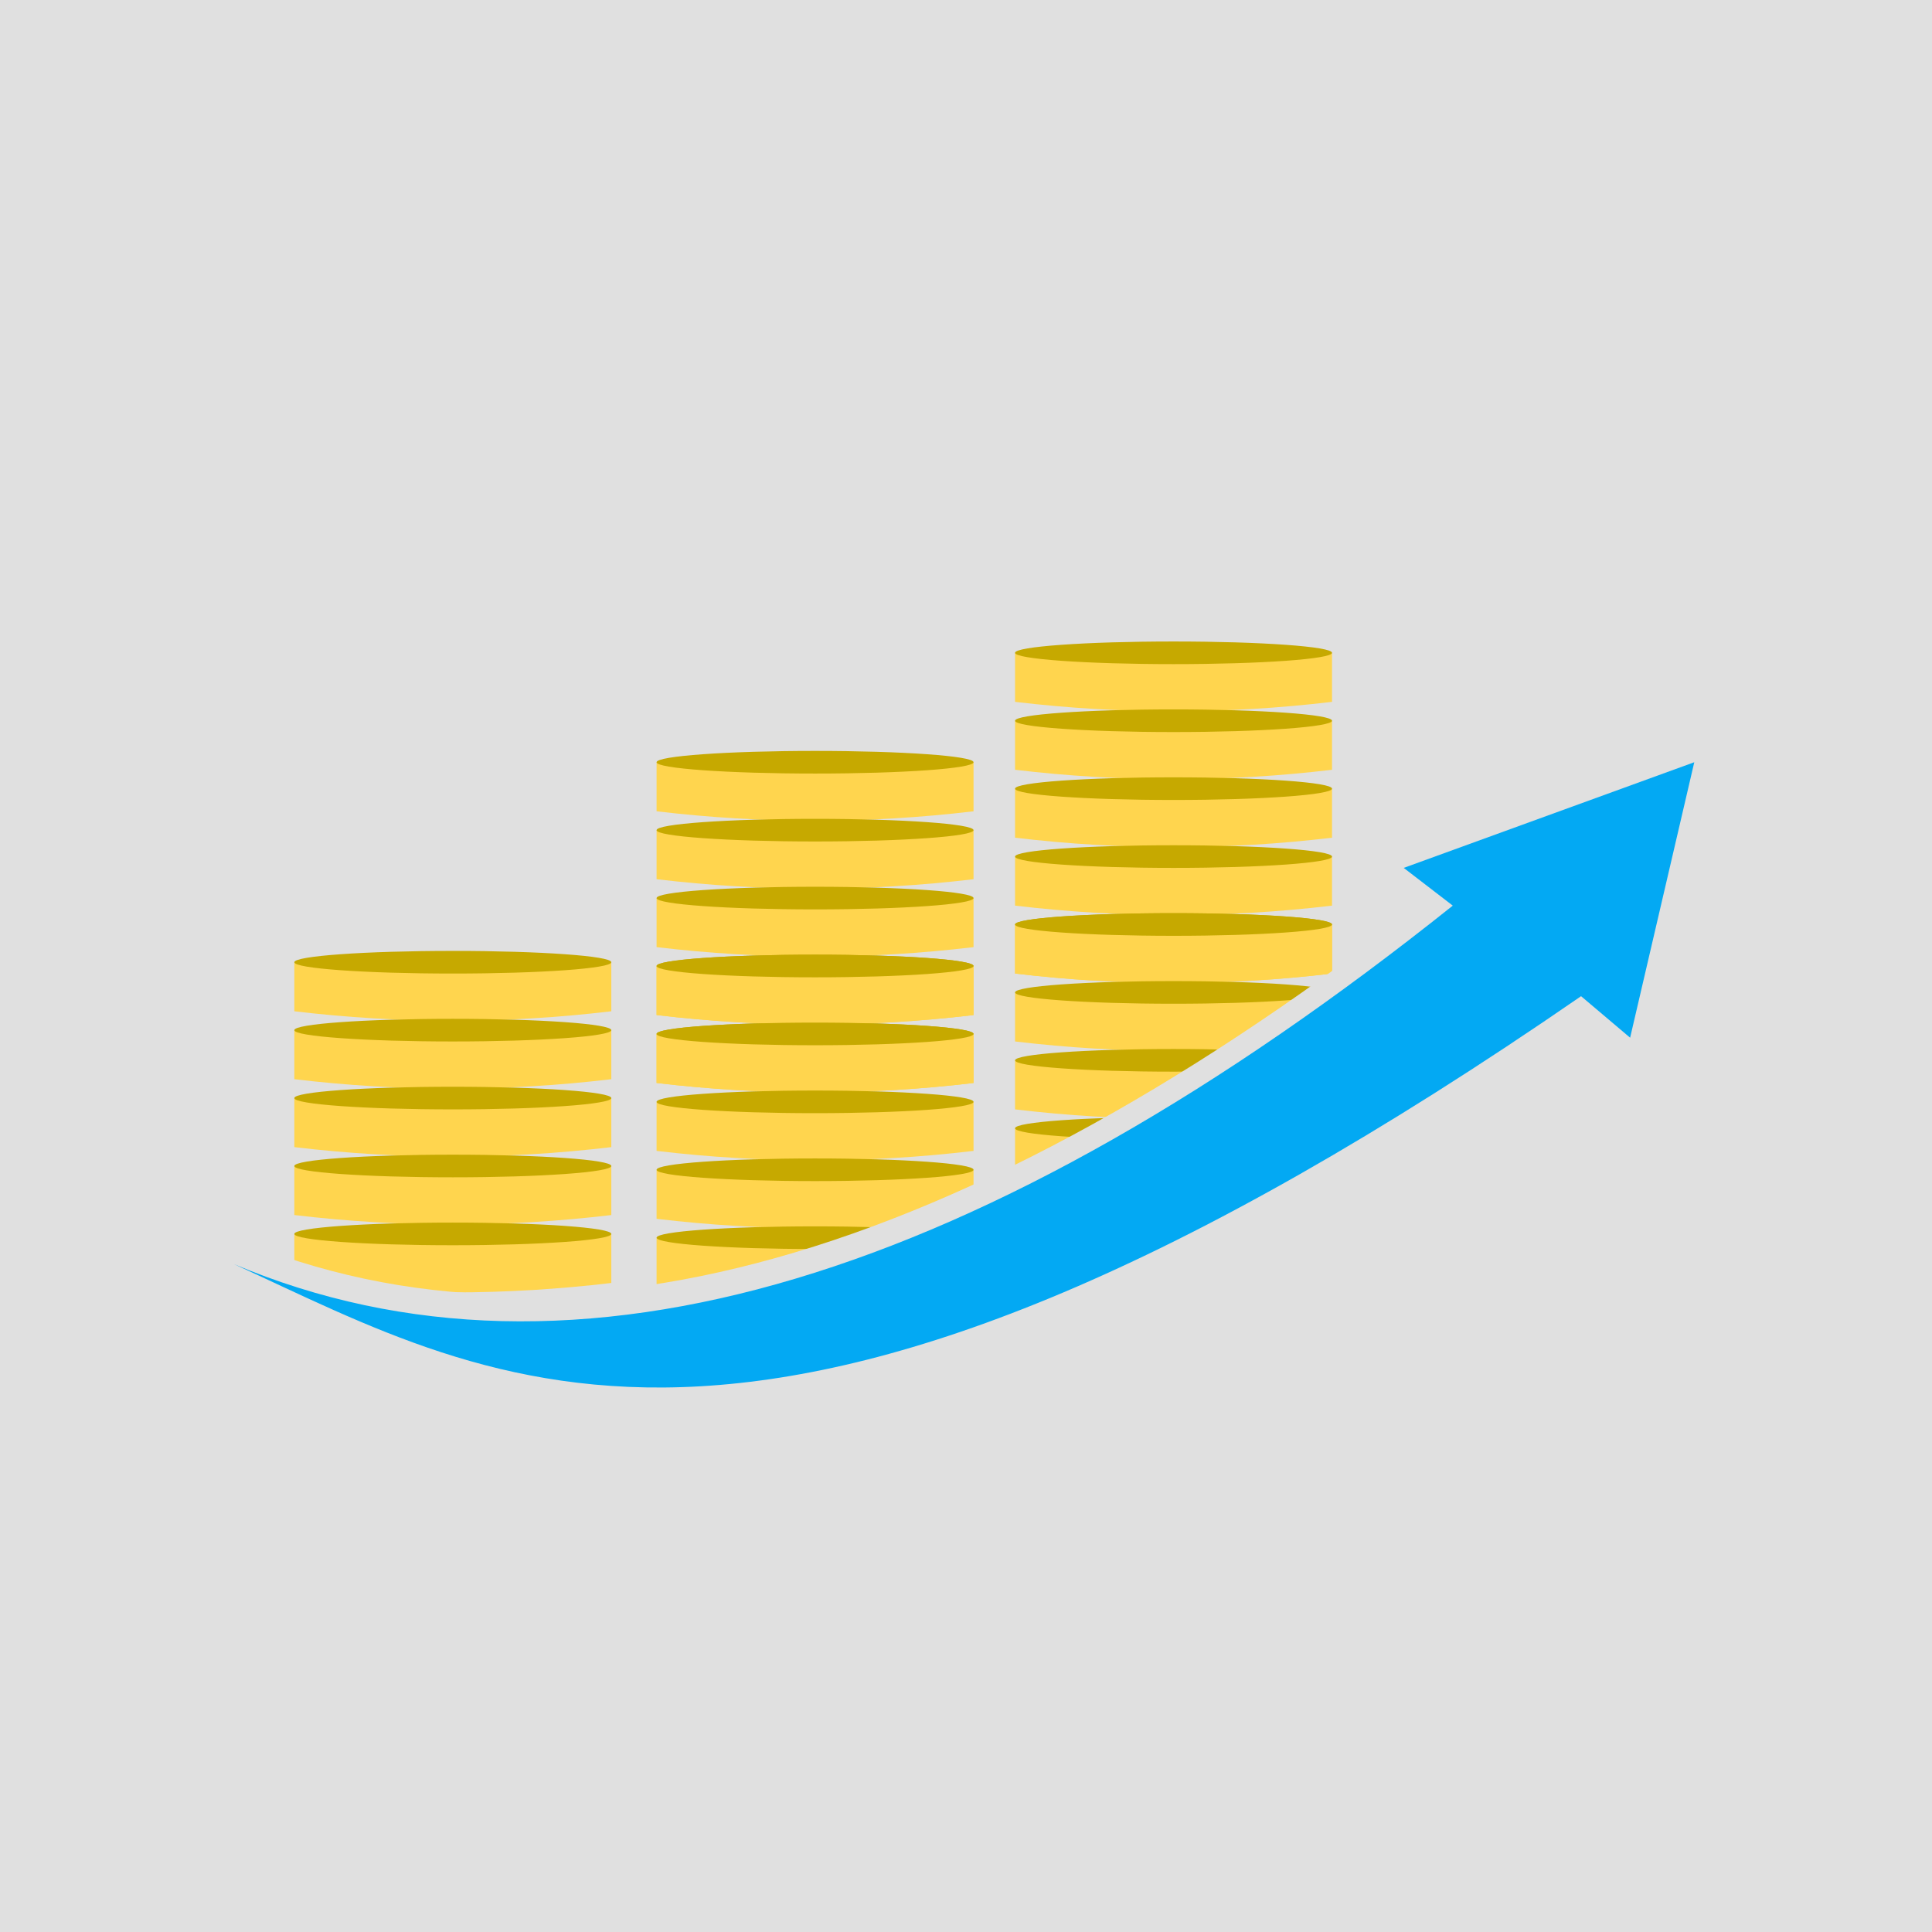
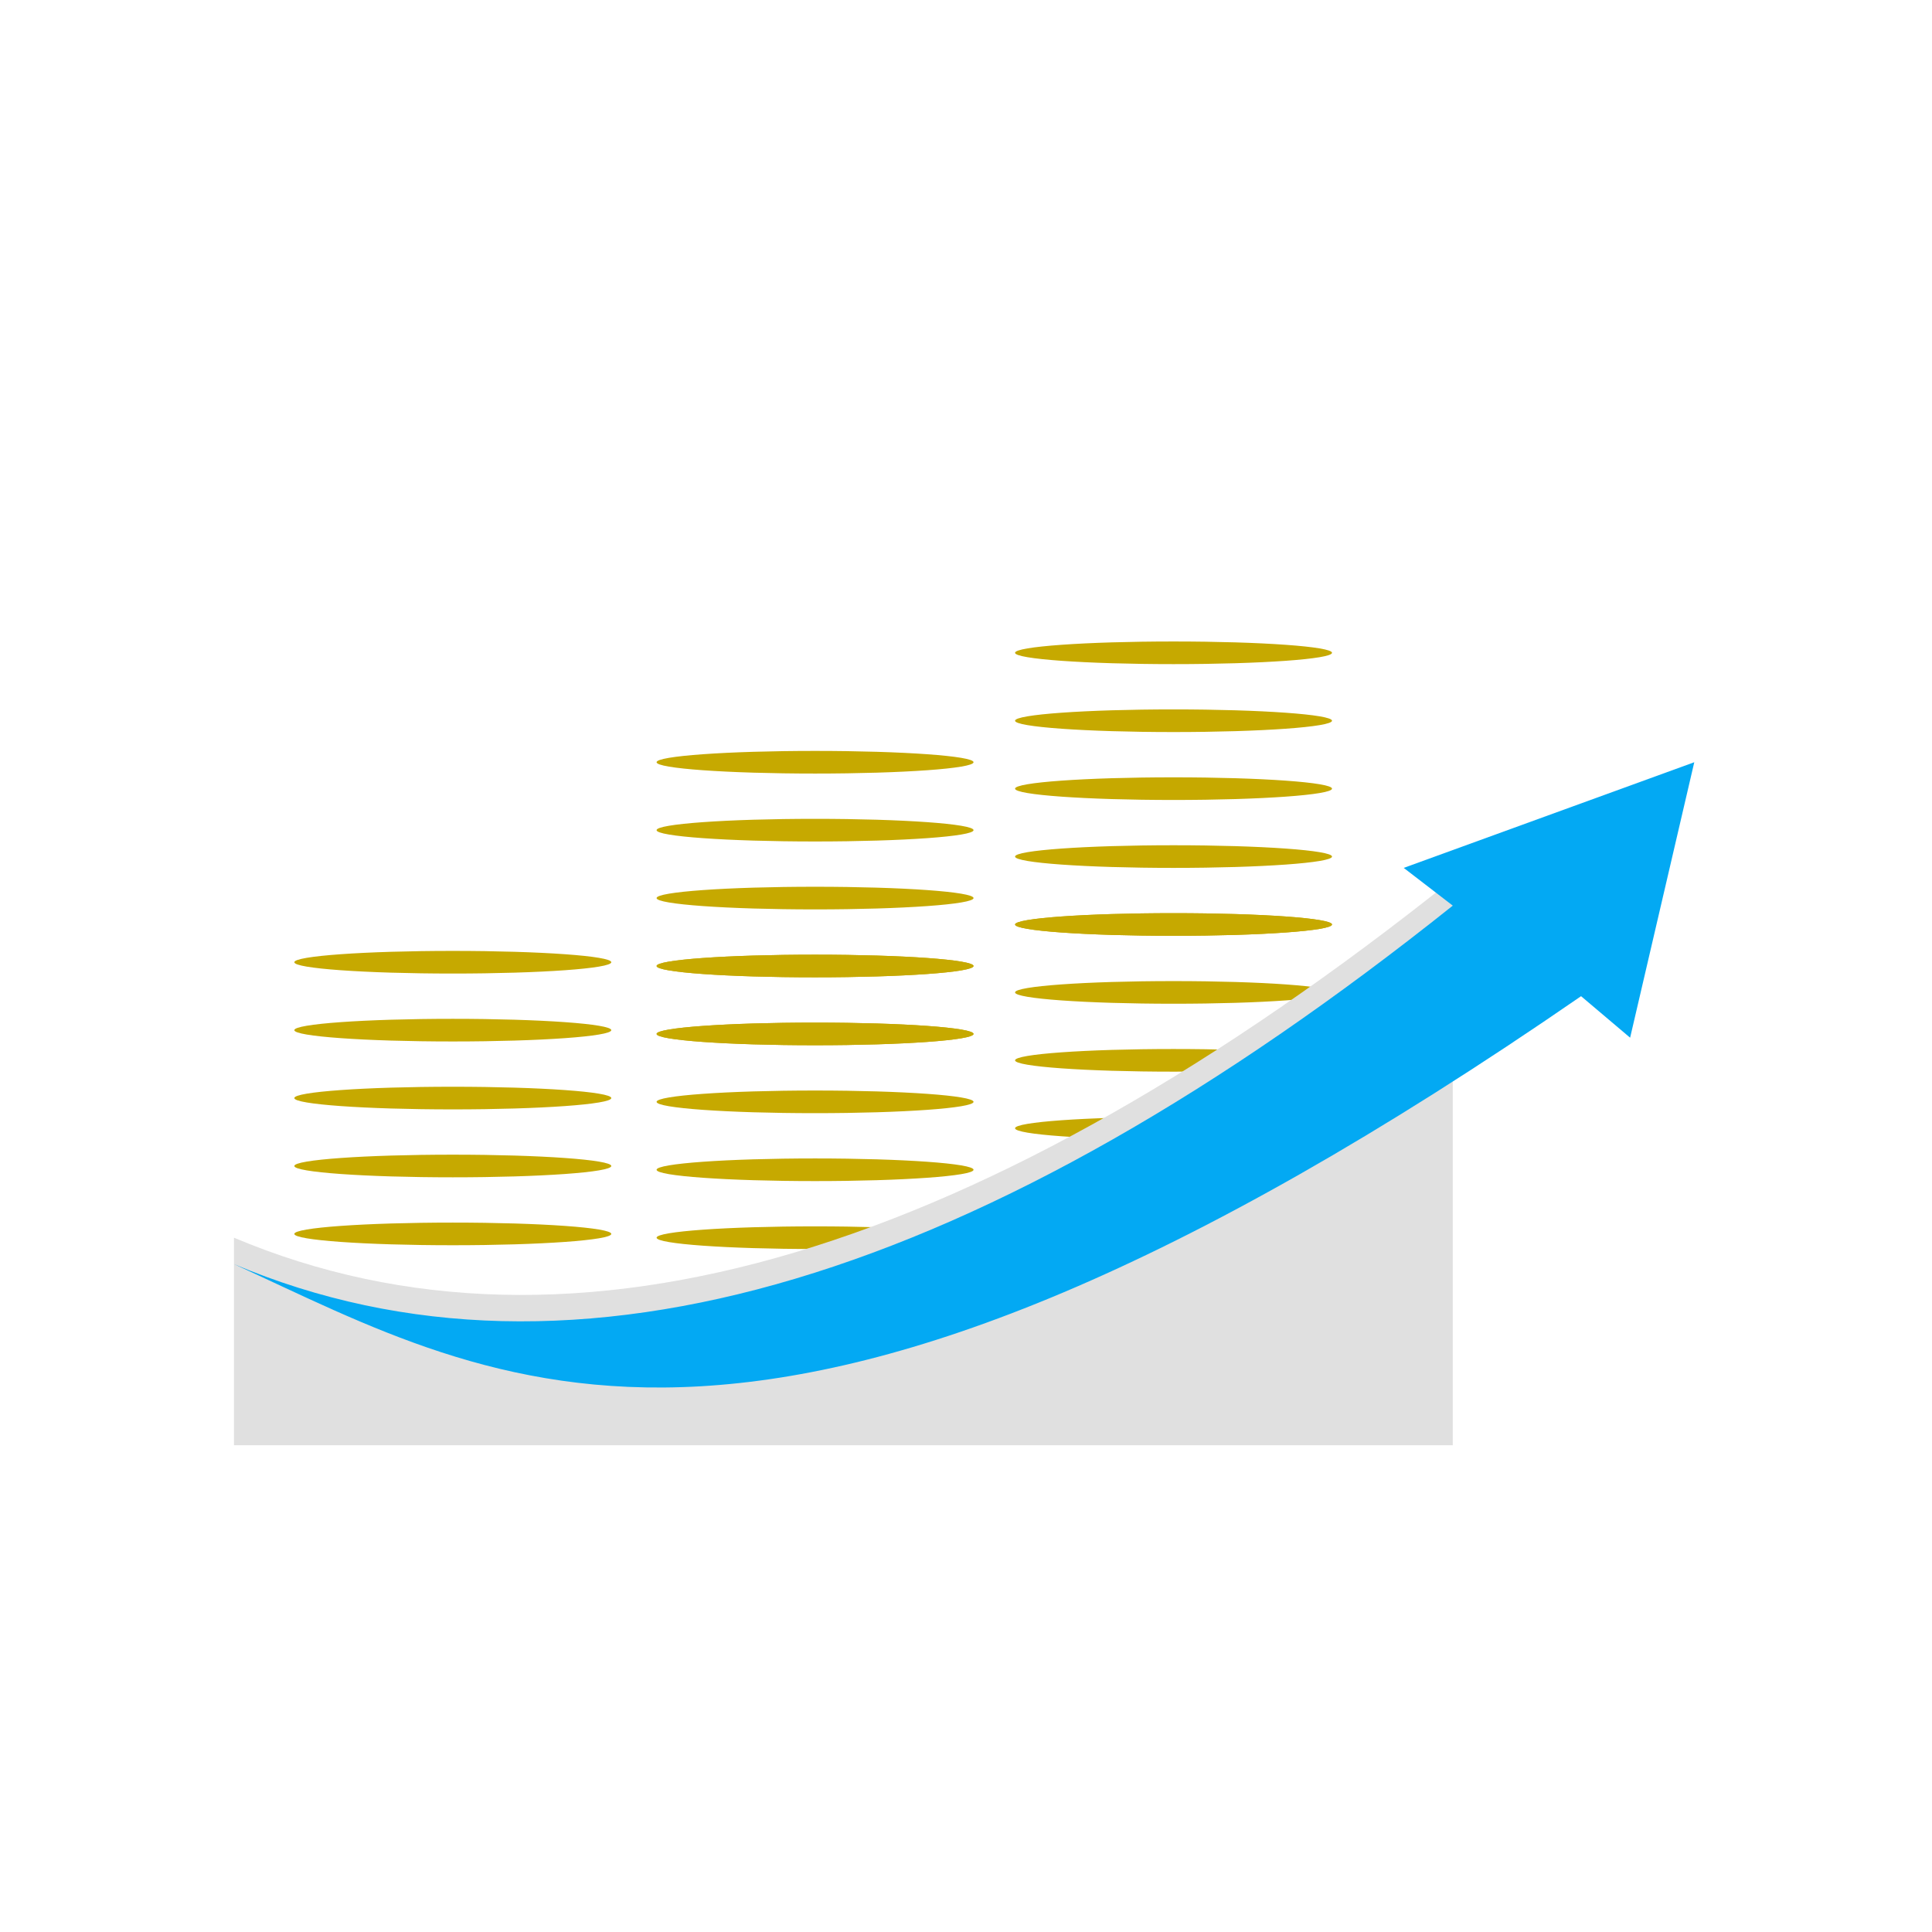
<svg xmlns="http://www.w3.org/2000/svg" aria-label="coinpot" role="img" viewBox="0 0 512 512">
-   <rect width="512" height="512" fill="#e0e0e0" />
  <defs>
    <g id="c">
-       <path d="M0 0h84v13Q42 18 0 13" fill="#ffd54e" />
      <ellipse cx="42" rx="42" ry="3" fill="#c6a900" />
    </g>
  </defs>
  <g transform="translate(78,255)">
    <g id="s">
      <use href="#c" />
      <use y="18" href="#c" />
      <use y="36" href="#c" />
      <use y="54" href="#c" />
      <use y="72" href="#c" />
    </g>
  </g>
  <use x="174" y="202" href="#s" />
  <use x="174" y="256" href="#s" />
  <use x="269" y="173" href="#s" />
  <use x="269" y="245" href="#s" />
  <path d="M62 328C152 366 261 332 385 233v150H62" fill="#e0e0e0" />
  <path d="M62 335C152 373 261 339 385 240l-13-10l77-28l-17 73l-13-11C203 413 132 367 62 335" fill="#03a9f3" />
</svg>